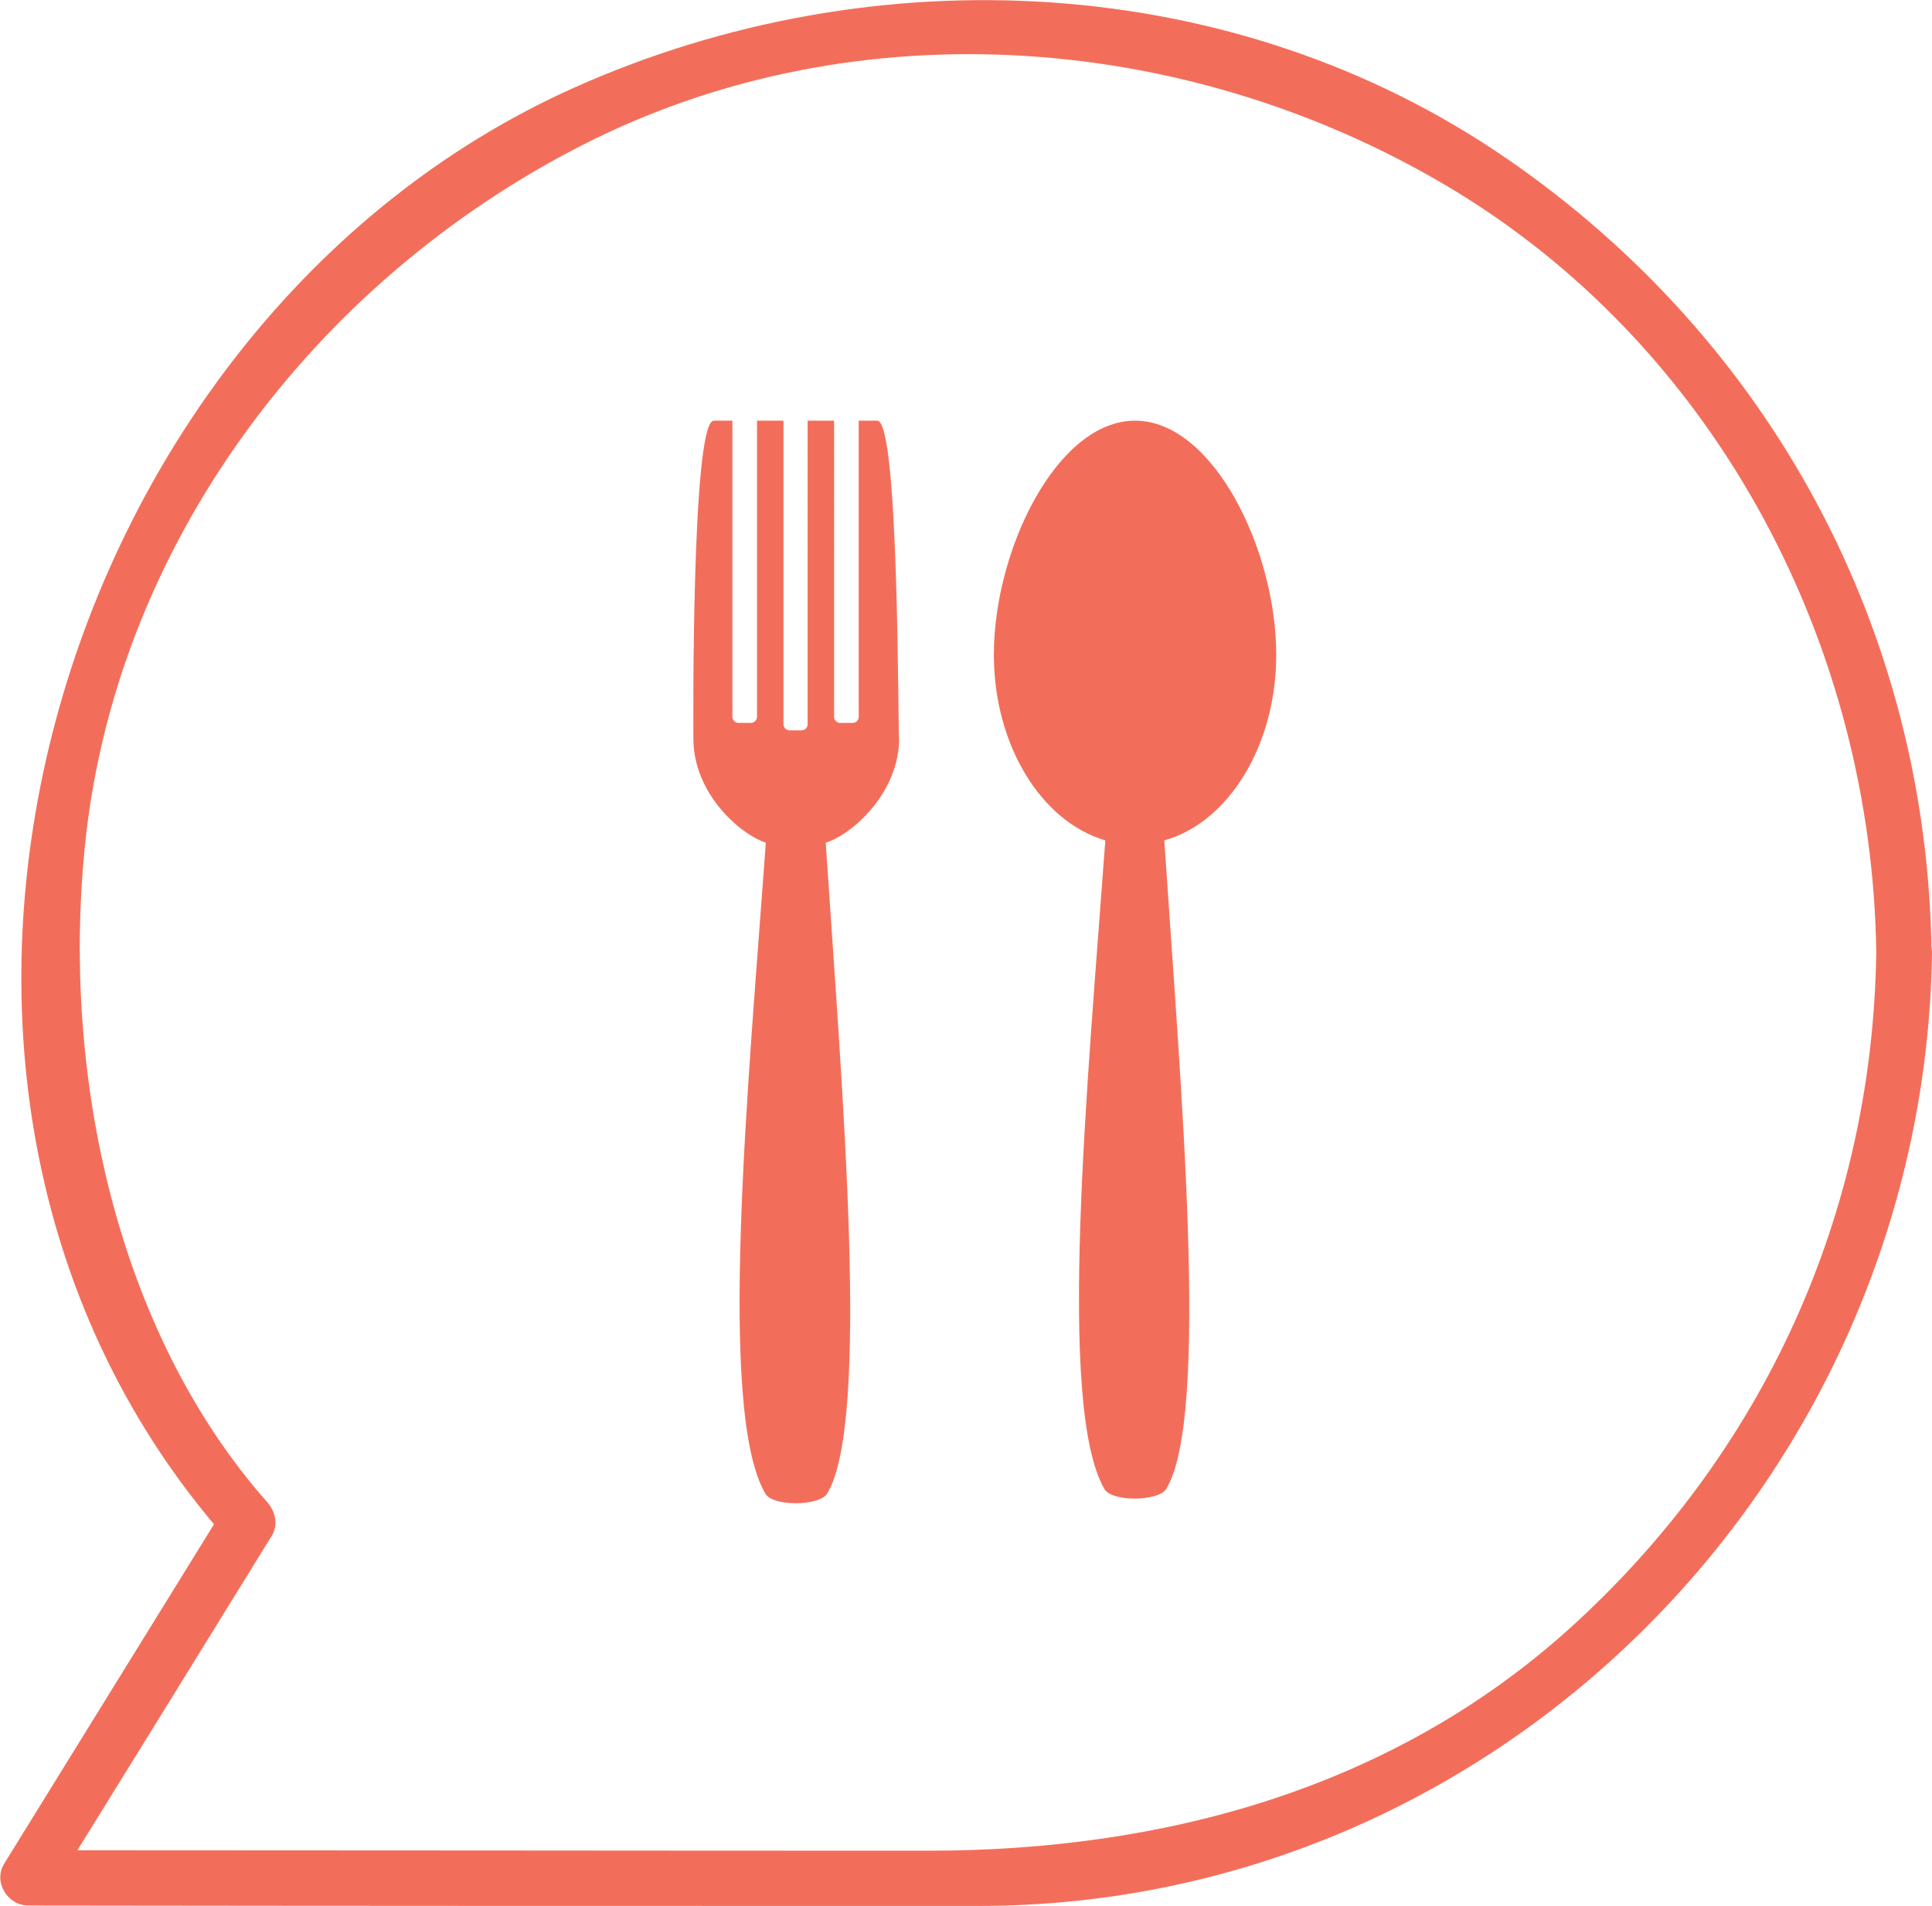
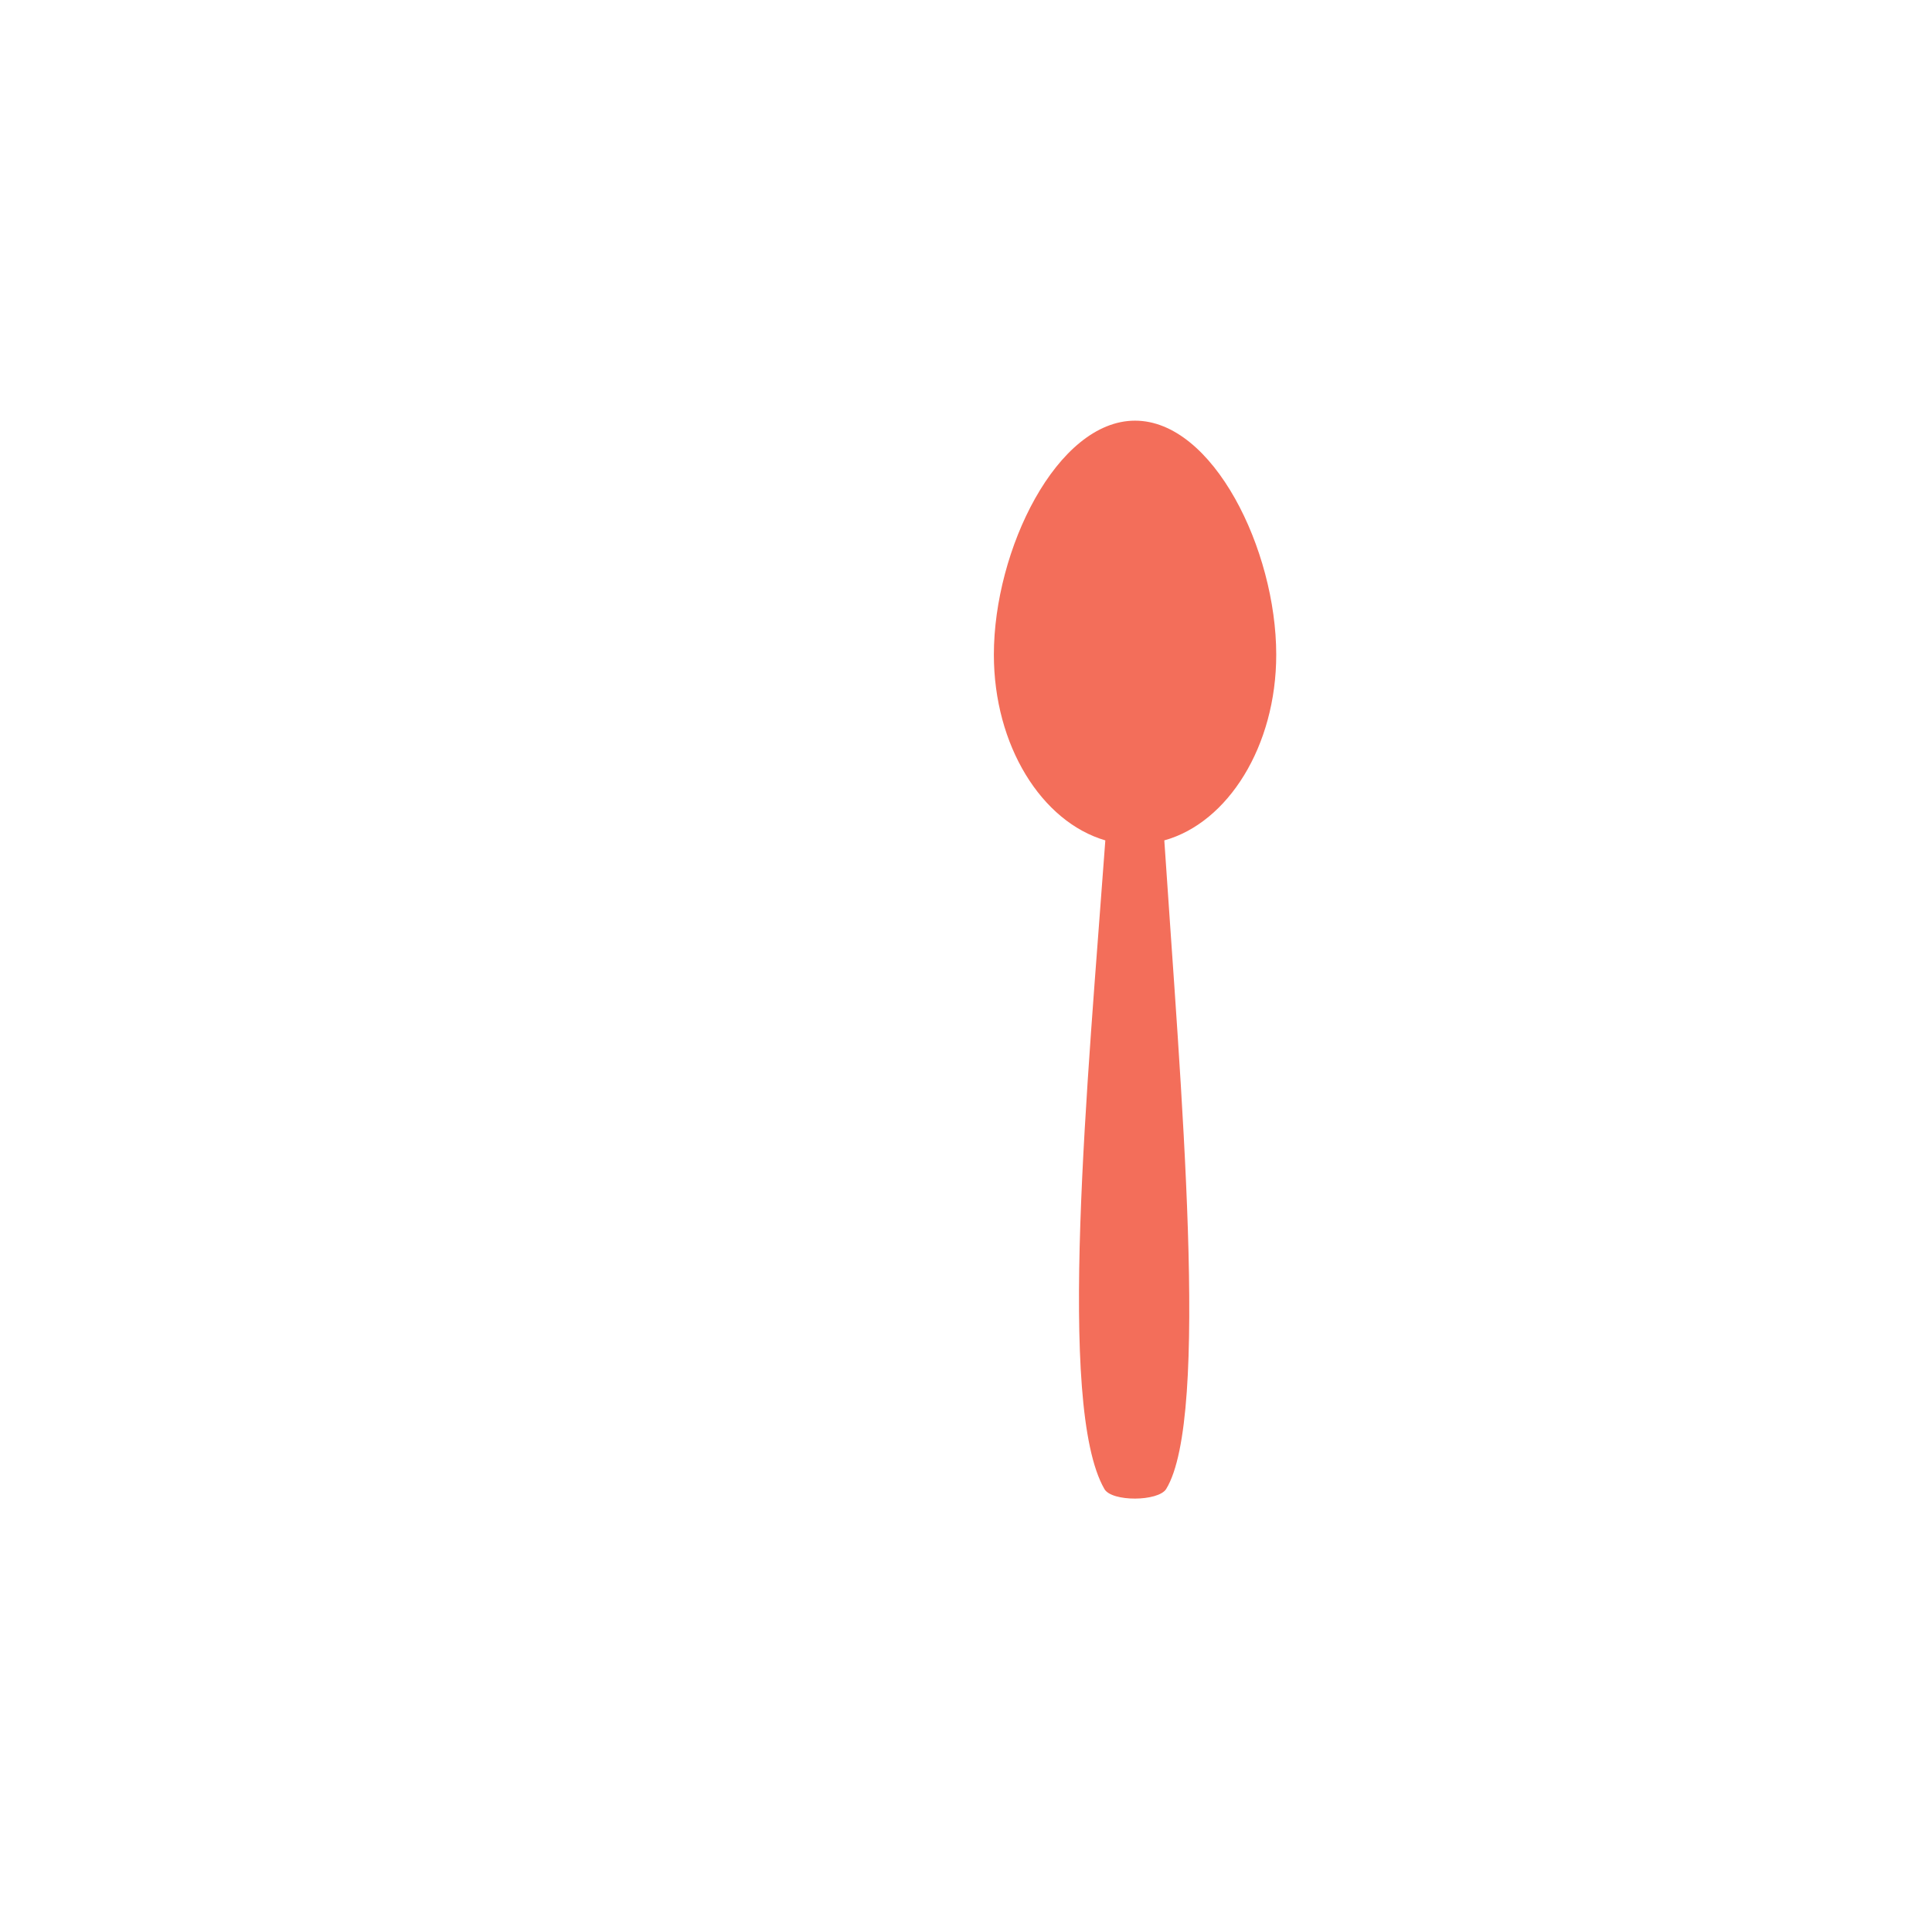
<svg xmlns="http://www.w3.org/2000/svg" version="1.1" id="Layer_1" x="0px" y="0px" viewBox="0 0 416 410.5" style="enable-background:new 0 0 416 410.5;" xml:space="preserve">
  <style type="text/css">
	.st0{fill:#F36E5A;}
</style>
  <g>
    <g>
-       <path class="st0" d="M404,205.1c-0.8,56.4-24.3,107.9-66.1,145.7c-38.3,34.5-87.4,47.8-138,47.8c-64.6,0-129.3-0.1-193.9-0.1    c1.7,3,3.4,6,5.1,9c15.8-25.5,31.6-51.1,47.4-76.7c1.5-2.4,0.8-5.2-0.9-7.2C24.7,286.4,13.5,230.9,18.2,183    c6.3-65.4,49.4-122.2,106.9-151.6C184.8,0.8,257.7,7,314.1,41.6C370.4,76.3,403.1,139.7,404,205.1c0.1,7.7,12,7.7,11.9,0    c-0.9-69.2-34.5-131.7-91.4-170.9C265.6-6.4,188.1-9.9,123.8,18.8C9.4,69.9-37.1,234.8,49.2,331.9c-0.3-2.4-0.6-4.8-0.9-7.2    c-15.8,25.6-31.6,51.1-47.4,76.7c-2.4,3.9,0.7,9,5.2,9c68.2,0.1,136.3,0.1,204.5,0.1c113.1,0,203.9-93.5,205.4-205.4    C416,197.4,404.1,197.4,404,205.1z" />
-     </g>
+       </g>
    <g>
      <path class="st0" d="M274.8,141c0-22.6-13.6-50.4-30.4-50.4S214,118.4,214,141c0,19.6,10.3,36,24,40    c-3.8,52.2-10.5,121.8-0.2,139.7c1.6,2.8,11.6,2.7,13.3,0c9.5-15.5,3.1-86.8-0.4-139.7C264.4,177.2,274.8,160.7,274.8,141z" />
-       <path class="st0" d="M188.9,90.6h-4v63.8c0,0.7-0.6,1.3-1.3,1.3h-2.7c-0.7,0-1.3-0.6-1.3-1.3V90.6h-5.7V156c0,0.7-0.6,1.3-1.3,1.3    H170c-0.7,0-1.3-0.6-1.3-1.3V90.6H163v63.8c0,0.7-0.6,1.3-1.3,1.3H159c-0.7,0-1.3-0.6-1.3-1.3V90.6h-4c-4.9,0-4.4,68.5-4.4,68.5    c0,11.7,9.9,20.5,15.6,22.4c-3.8,52.5-10.5,122.4-0.1,140.2c1.6,2.8,11.6,2.7,13.3,0c9.4-15.5,3.2-87.1-0.3-140.2    c5.7-1.8,15.8-10.7,15.8-22.5C193.3,159.1,193.7,90.6,188.9,90.6z" />
    </g>
  </g>
</svg>